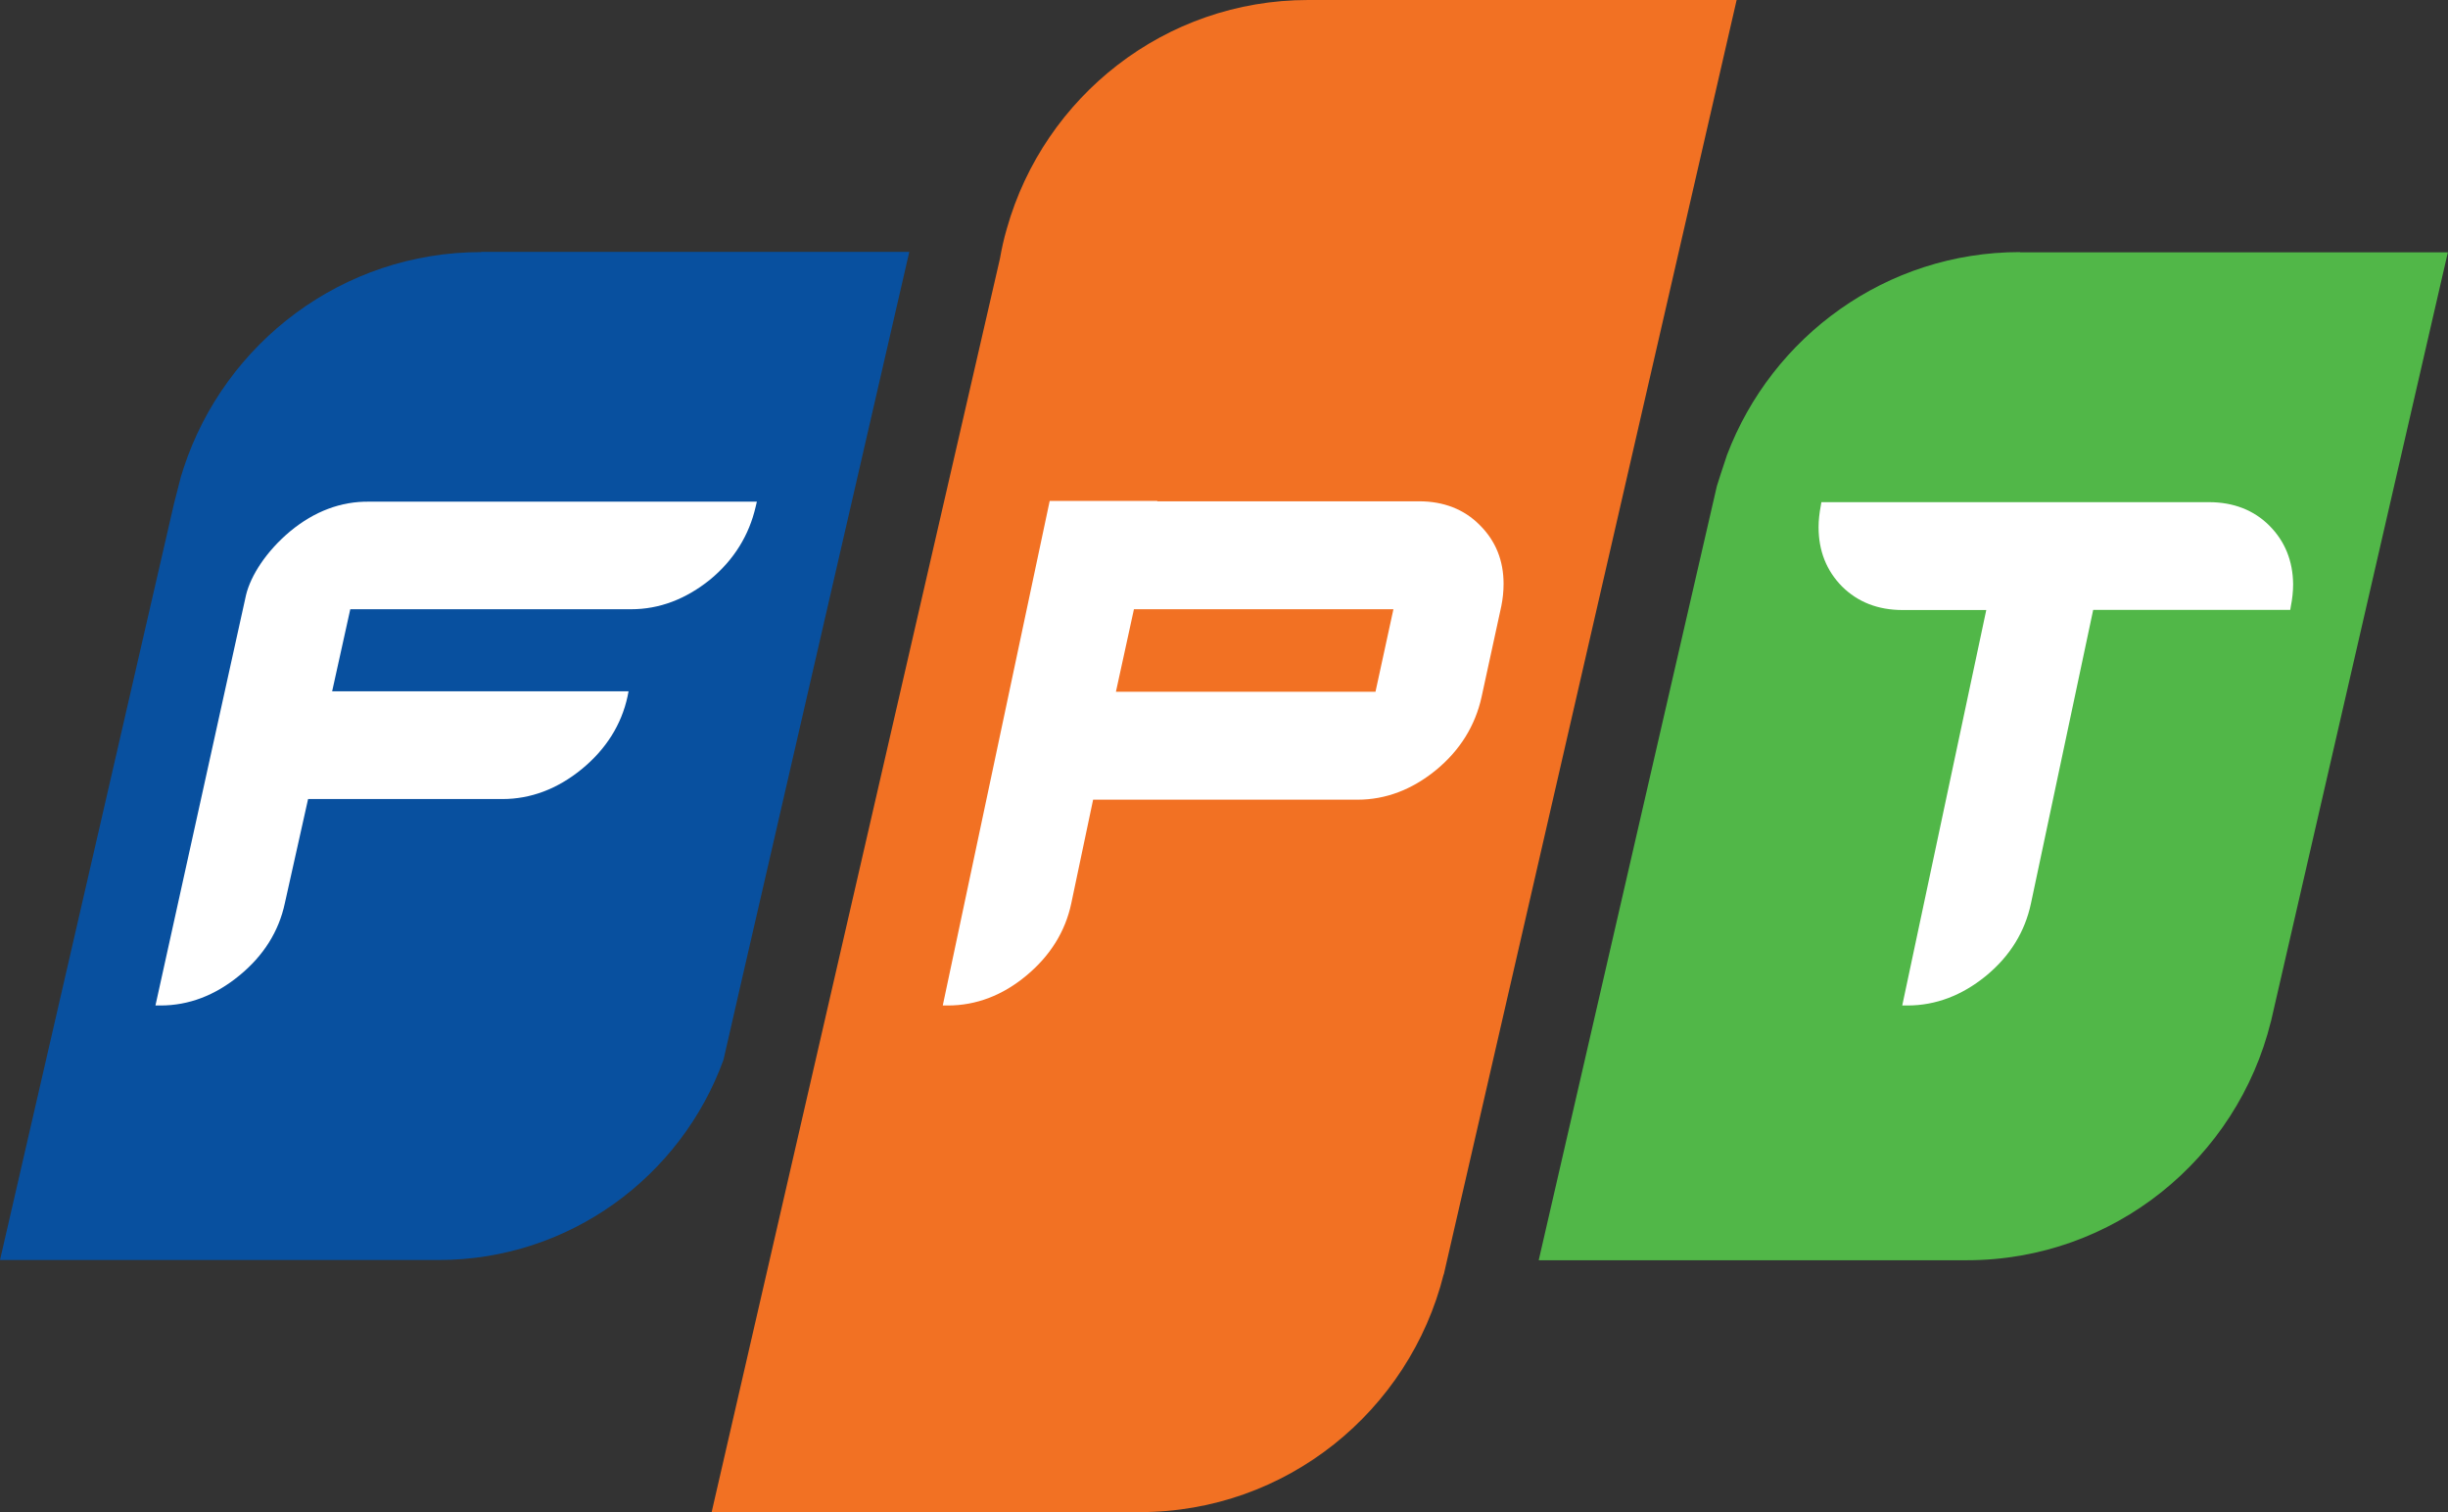
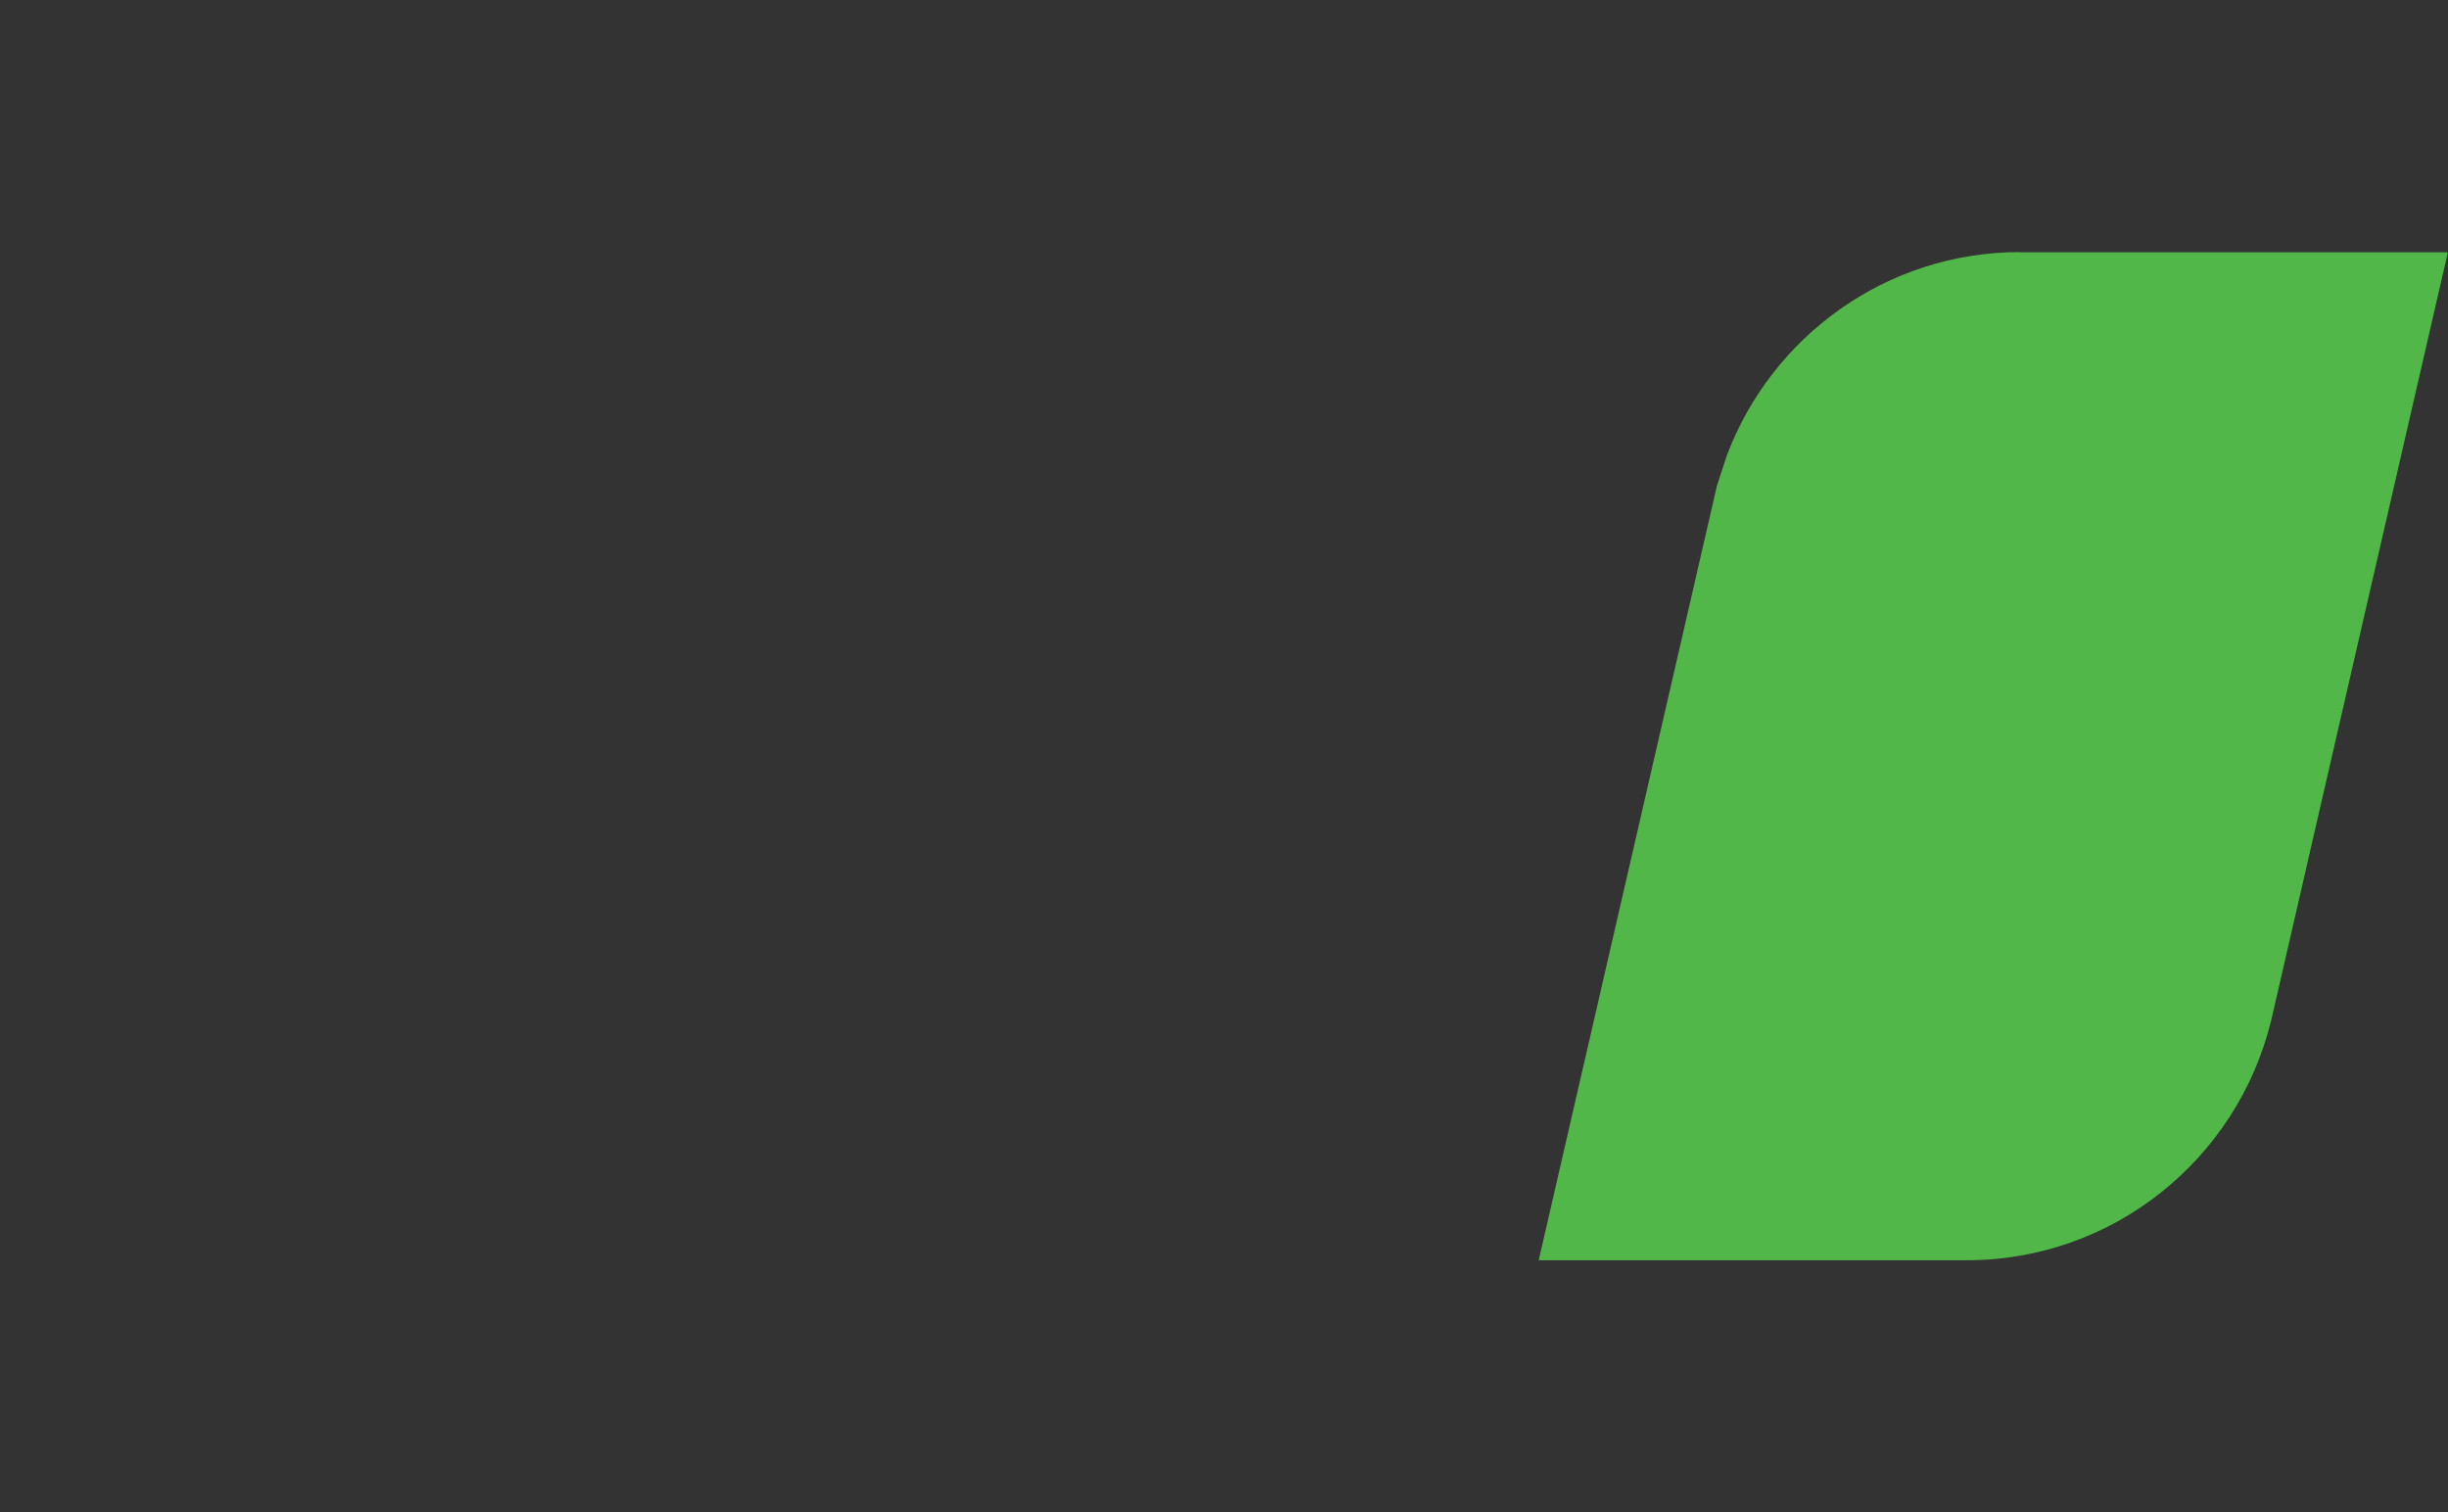
<svg xmlns="http://www.w3.org/2000/svg" width="34" height="21" viewBox="0 0 34 21" fill="none">
  <rect x="0" y="0" width="34" height="21" fill="#333333" stroke="none" />
-   <path d="M6.684 3.501C4.758 3.501 3.123 4.758 2.55 6.501C2.539 6.541 2.525 6.581 2.513 6.618L2.417 6.993L0 17.499H6.089C7.908 17.499 9.458 16.341 10.048 14.72L10.277 13.719L12.629 3.498H6.684V3.501Z" fill="#08509F" />
-   <path d="M18.169 0C16.18 0 14.502 1.342 13.984 3.174C13.944 3.31 13.913 3.45 13.888 3.592L9.884 21H15.829C17.866 21 19.575 19.595 20.051 17.698H20.053L24.12 0H18.169Z" fill="#F27123" />
  <path d="M28.055 3.501C26.197 3.501 24.61 4.673 23.986 6.319C23.955 6.405 23.845 6.752 23.845 6.752L21.371 17.502H27.316C29.359 17.502 31.073 16.088 31.541 14.183C31.541 14.183 31.541 14.183 31.541 14.186L33.998 3.504H28.055V3.501Z" fill="#51B748" />
-   <path d="M4.032 7.377C3.698 7.656 3.482 7.994 3.417 8.264L2.159 13.964H2.23C2.621 13.964 2.989 13.824 3.324 13.548C3.661 13.273 3.873 12.934 3.956 12.544L4.279 11.097H6.979C7.37 11.097 7.741 10.958 8.079 10.682C8.416 10.406 8.631 10.065 8.716 9.672L8.73 9.601H4.613L4.865 8.461H8.767C9.158 8.461 9.526 8.321 9.864 8.048C10.198 7.772 10.405 7.428 10.495 7.039L10.512 6.967H5.126C4.735 6.962 4.367 7.101 4.032 7.377Z" fill="white" />
-   <path d="M31.52 7.301C31.305 7.085 31.021 6.974 30.681 6.974H25.297L25.289 7.022C25.269 7.127 25.258 7.227 25.258 7.321C25.258 7.651 25.368 7.926 25.584 8.145C25.802 8.361 26.082 8.472 26.425 8.472H27.587L26.42 13.964H26.493C26.884 13.964 27.25 13.825 27.584 13.552C27.919 13.276 28.125 12.938 28.208 12.545L29.072 8.47H31.809L31.817 8.421C31.837 8.322 31.849 8.216 31.849 8.114C31.846 7.79 31.735 7.517 31.52 7.301Z" fill="white" />
-   <path d="M19.71 6.962H16.072L16.075 6.957H14.579L13.094 13.964H13.165C13.556 13.964 13.924 13.825 14.255 13.549C14.587 13.273 14.797 12.935 14.879 12.545L15.182 11.106H18.854C19.245 11.106 19.611 10.967 19.945 10.694C20.277 10.421 20.489 10.079 20.577 9.681L20.852 8.416C20.872 8.316 20.883 8.214 20.883 8.108C20.883 7.784 20.773 7.511 20.552 7.292C20.336 7.073 20.05 6.962 19.71 6.962ZM15.749 8.461H19.353L19.104 9.607H15.499L15.749 8.461Z" fill="white" />
</svg>